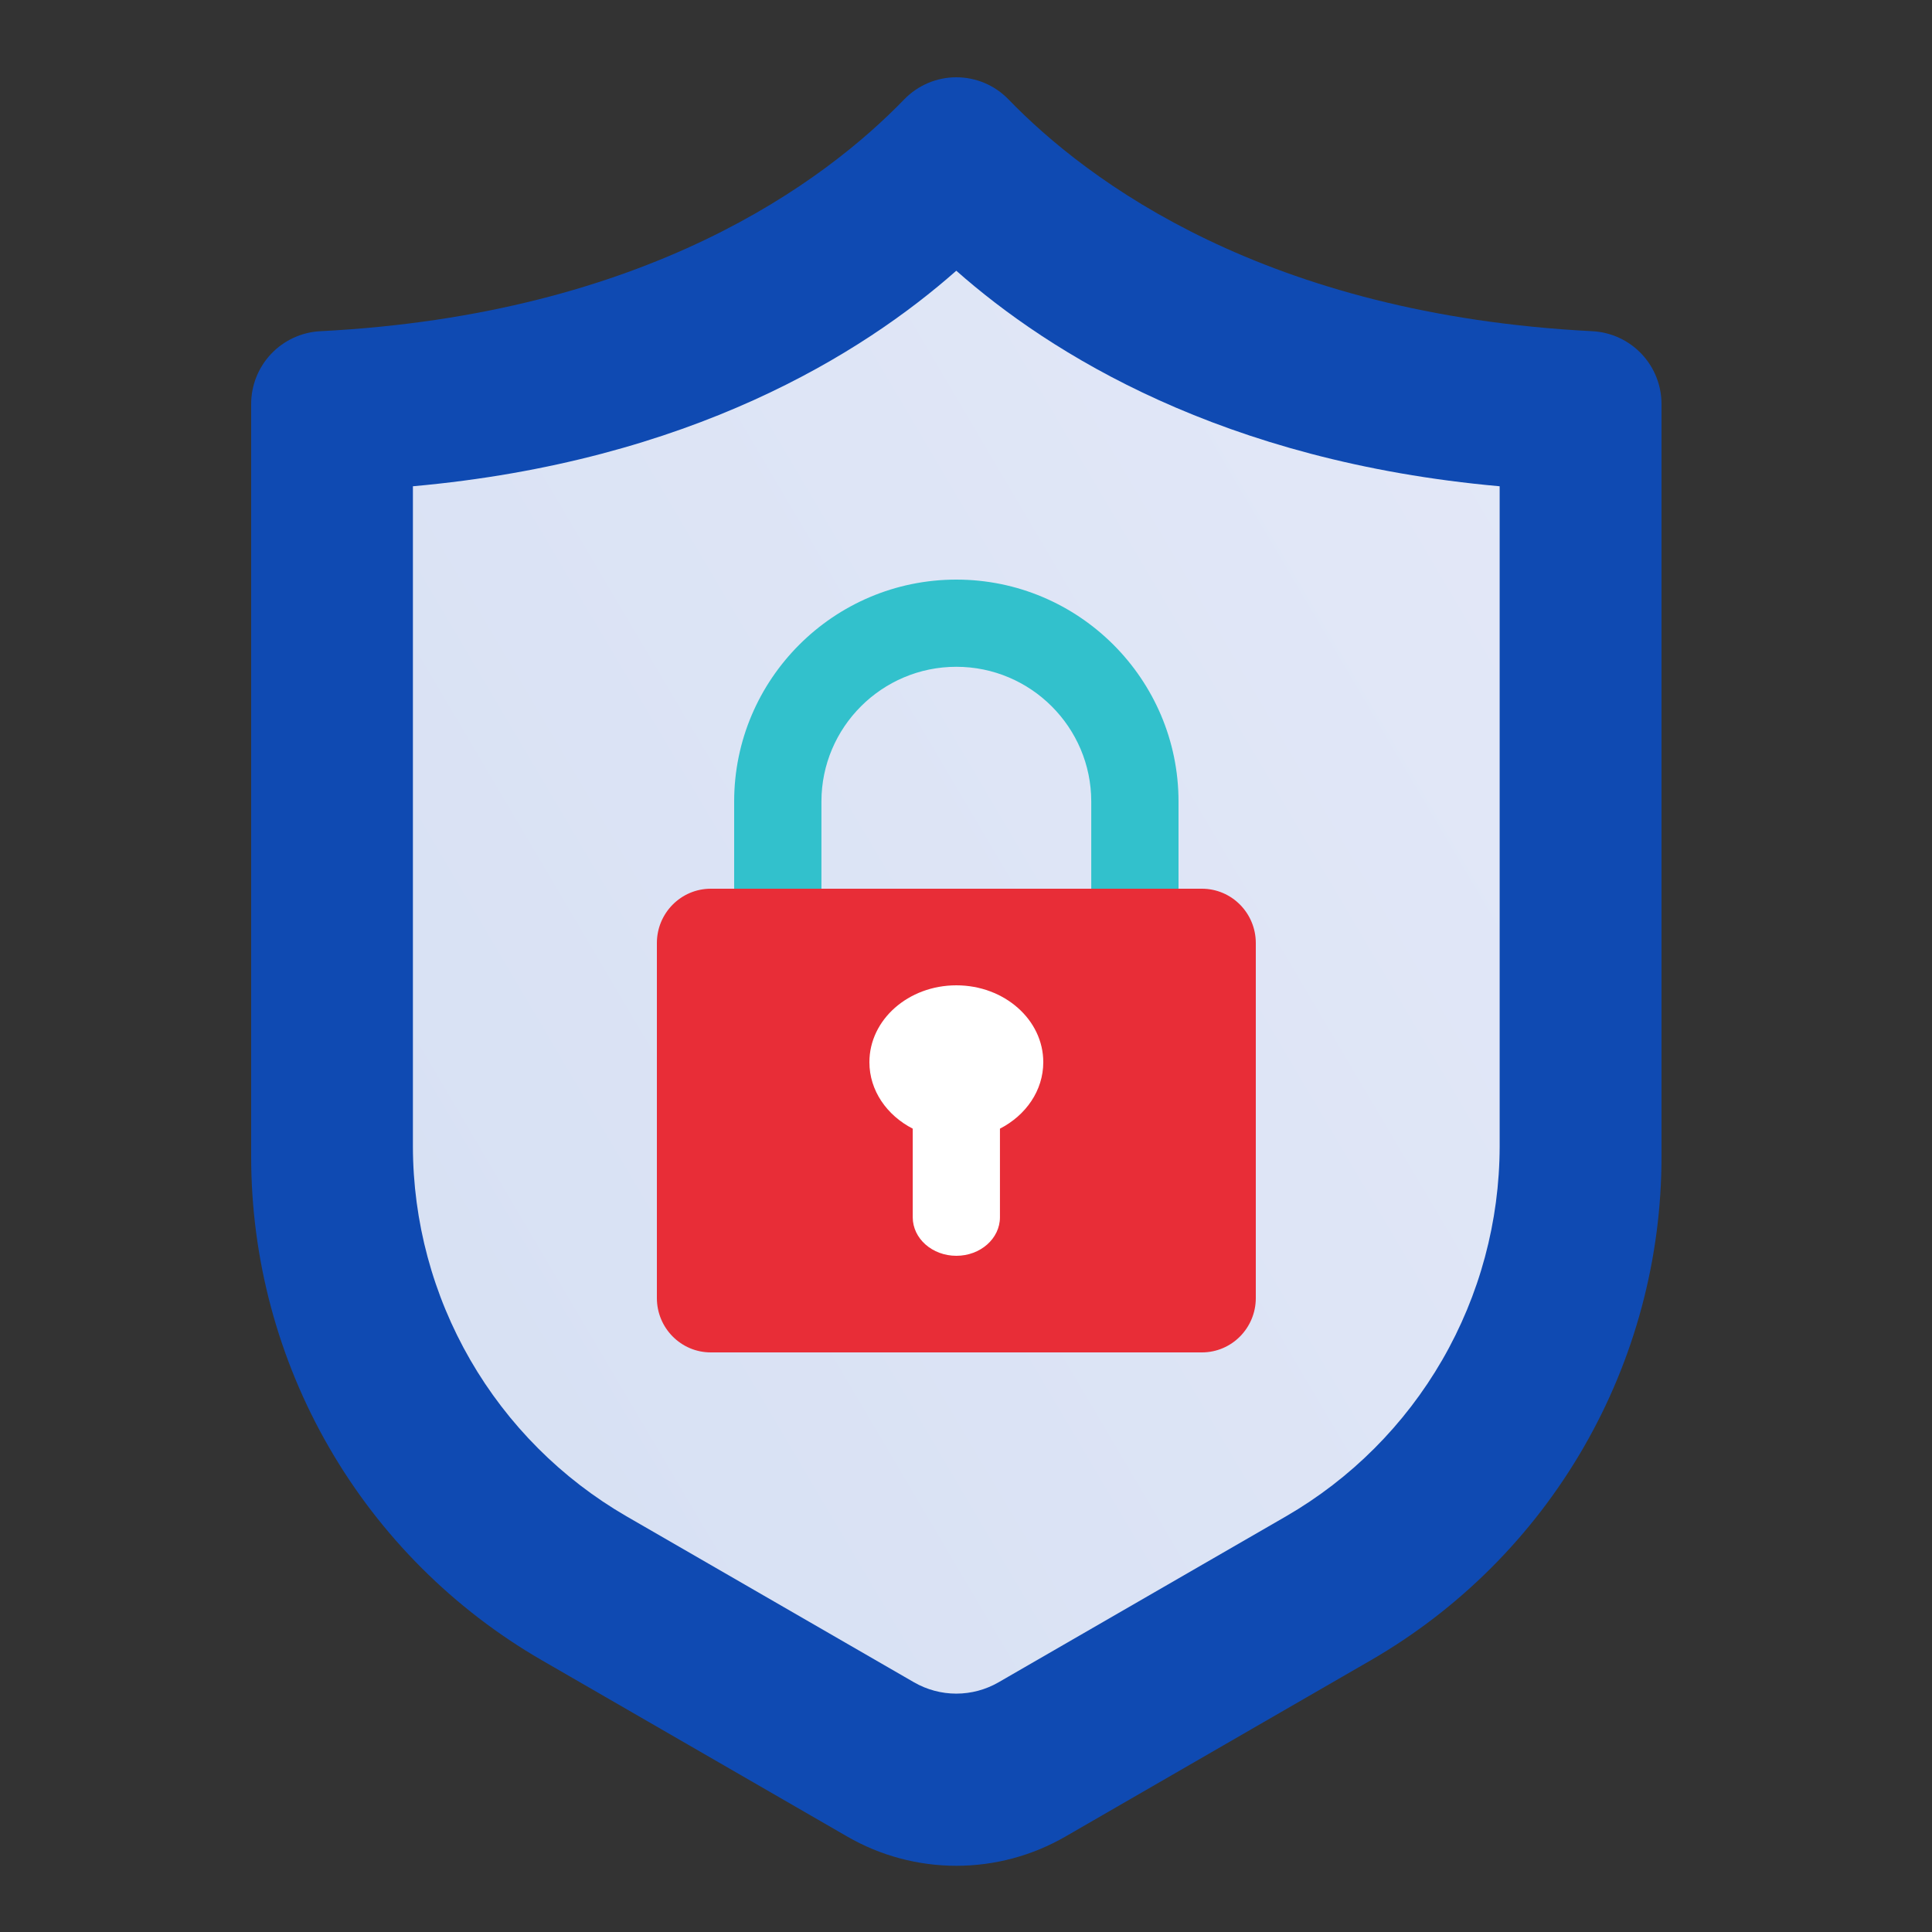
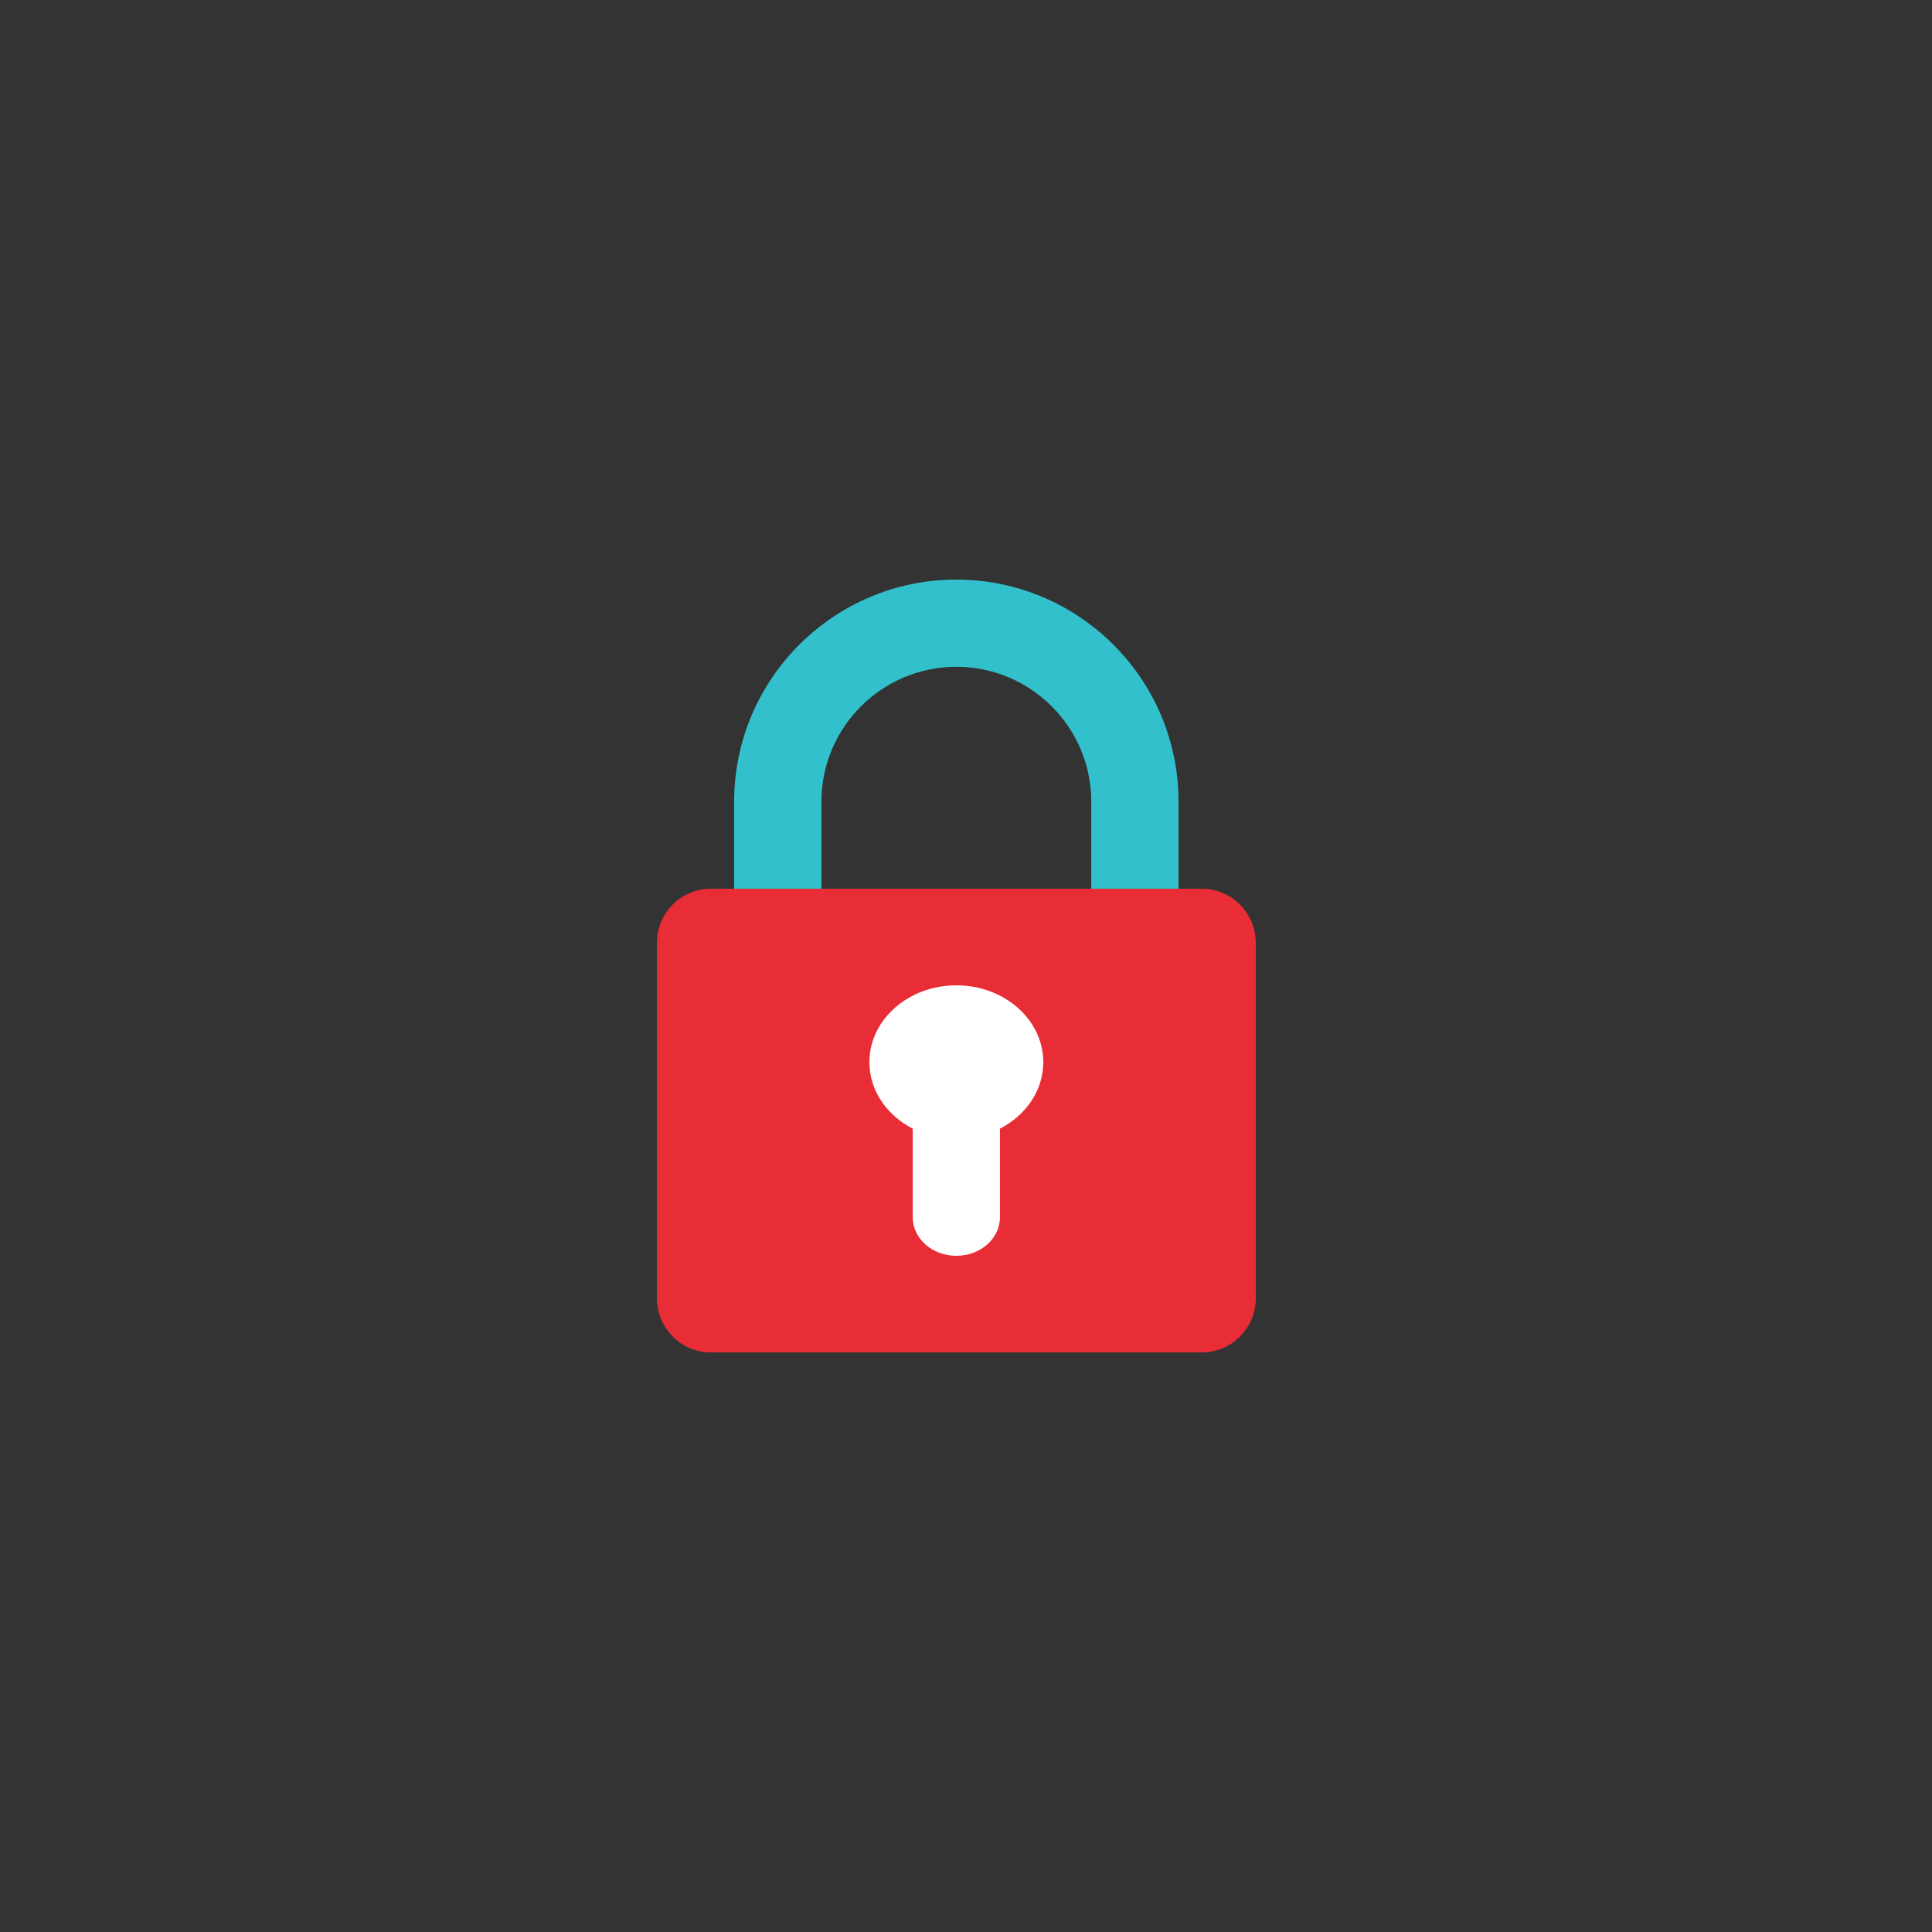
<svg xmlns="http://www.w3.org/2000/svg" width="100" height="100" viewBox="0 0 100 100" fill="none">
  <rect x="0" y="0" width="100" height="100" fill="#333333" stroke="none" />
-   <path d="M55.144 95.061L70.948 85.938C75.525 83.295 79.325 79.495 81.967 74.918C84.609 70.342 86 65.151 86 59.866V20.92C86.002 19.953 85.632 19.022 84.968 18.32C84.304 17.617 83.395 17.196 82.43 17.144C65.495 16.281 56.298 9.384 52.193 5.138C51.843 4.778 51.424 4.492 50.962 4.296C50.499 4.101 50.002 4 49.5 4C48.998 4 48.501 4.101 48.039 4.296C47.577 4.492 47.158 4.778 46.808 5.138C42.702 9.384 33.505 16.281 16.57 17.144C15.605 17.196 14.696 17.617 14.032 18.319C13.367 19.022 12.998 19.953 13 20.92V59.866C13 65.151 14.391 70.342 17.033 74.918C19.675 79.495 23.476 83.295 28.052 85.938L43.856 95.061C45.572 96.052 47.519 96.573 49.5 96.573C51.481 96.573 53.428 96.052 55.144 95.061Z" fill="#0F4AB2" />
-   <path d="M49.5 87.662C48.731 87.662 47.976 87.46 47.309 87.076L32.426 78.483C29.07 76.539 26.282 73.748 24.342 70.389C22.402 67.03 21.378 63.221 21.372 59.343V25.169C35.736 23.883 44.655 18.291 49.497 14.013C54.339 18.292 63.262 23.886 77.622 25.169V59.343C77.615 63.221 76.591 67.03 74.651 70.389C72.711 73.748 69.924 76.539 66.567 78.483L51.684 87.076C51.02 87.459 50.267 87.661 49.5 87.662Z" fill="url(#paint0_linear)" />
  <path d="M49.5 30C43.159 30 38 35.153 38 41.488V49H42.517C42.517 47.92 42.517 42.57 42.517 41.488C42.517 37.642 45.65 34.513 49.5 34.513C53.35 34.513 56.483 37.642 56.483 41.488V49H61C61 47.92 61 42.57 61 41.488C61 35.153 55.841 30 49.5 30Z" fill="#32C1CC" />
  <path d="M62.21 70H36.79C35.249 70 34 68.74 34 67.186V48.814C34 47.26 35.249 46 36.79 46H62.21C63.751 46 65 47.26 65 48.814V67.186C65 68.74 63.751 70 62.21 70Z" fill="#E82D37" />
  <path d="M54 54.978C54 52.781 51.985 51 49.5 51C47.015 51 45 52.781 45 54.978C45 56.447 45.902 57.73 47.243 58.419V63.005C47.243 64.107 48.254 65 49.5 65C50.746 65 51.757 64.107 51.757 63.005V58.419C53.098 57.73 54 56.447 54 54.978Z" fill="white" />
  <defs>
    <linearGradient id="paint0_linear" x1="92.697" y1="3.113" x2="-74.869" y2="101.986" gradientUnits="userSpaceOnUse">
      <stop stop-color="#E6EAF9" />
      <stop offset="1" stop-color="#C8D7ED" />
    </linearGradient>
  </defs>
</svg>